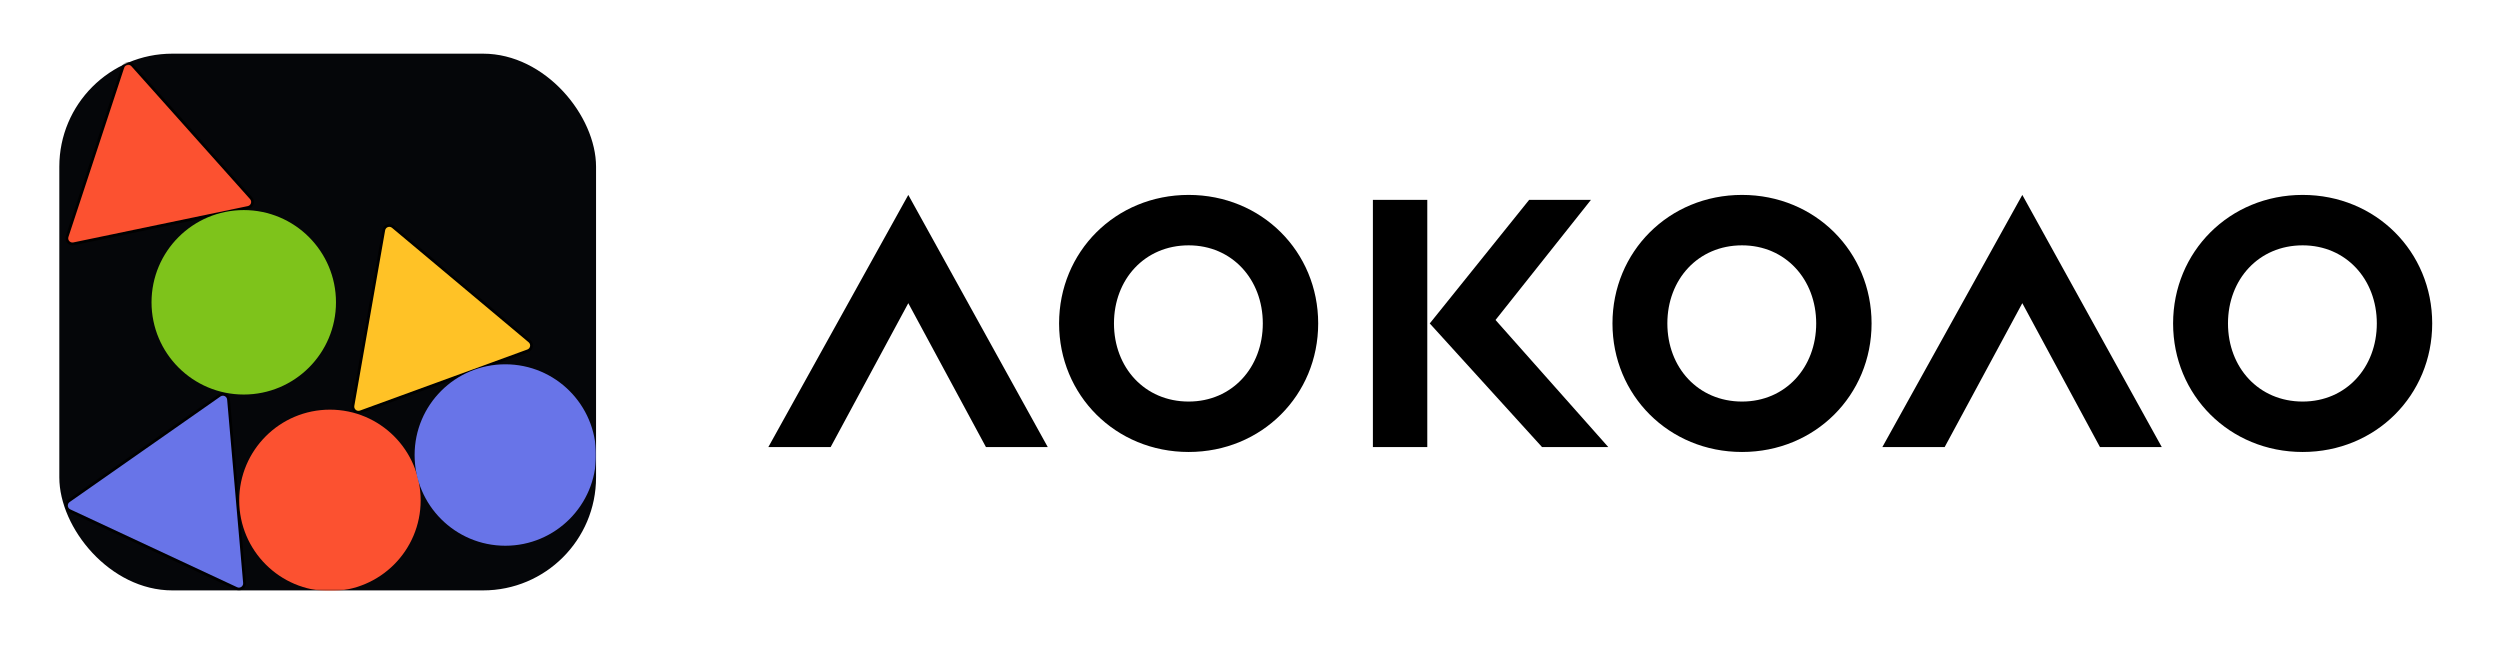
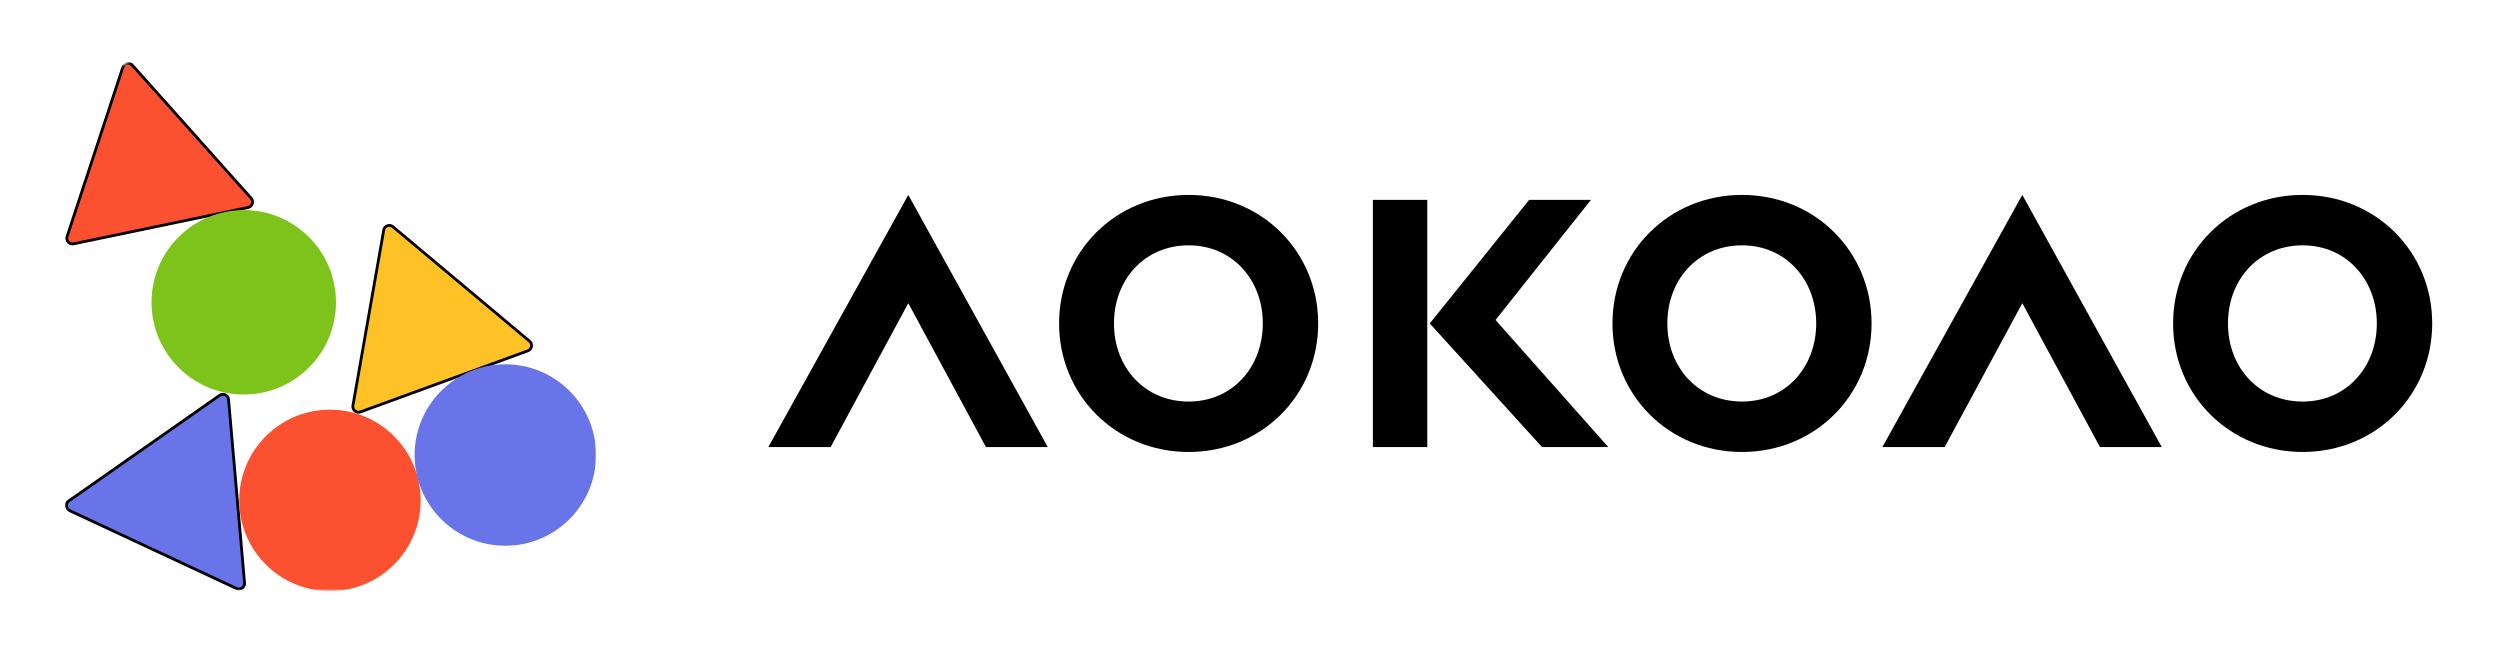
<svg xmlns="http://www.w3.org/2000/svg" width="885" height="230" viewBox="0 0 885 230" fill="none">
  <path d="M349.019 158.25H370.9L321.537 69L272 158.25H294.056L321.537 107.325L349.019 158.25Z" fill="black" />
  <path d="M466.639 114.5C466.639 89.125 446.684 69 420.778 69C394.871 69 374.916 89.125 374.916 114.5C374.916 139.875 394.871 160 420.778 160C446.684 160 466.639 139.875 466.639 114.5ZM394.346 114.5C394.346 98.925 405.199 86.85 420.778 86.85C436.181 86.85 447.034 98.925 447.034 114.5C447.034 130.075 436.181 142.15 420.778 142.15C405.199 142.15 394.346 130.075 394.346 114.5Z" fill="black" />
  <path d="M486.005 158.25H505.259V70.75H486.005V158.25ZM545.869 158.25H569.325L529.415 113.275L563.199 70.75H541.318L506.135 114.5L545.869 158.25Z" fill="black" />
  <path d="M662.537 114.5C662.537 89.125 642.582 69 616.676 69C590.77 69 570.815 89.125 570.815 114.5C570.815 139.875 590.77 160 616.676 160C642.582 160 662.537 139.875 662.537 114.5ZM590.244 114.5C590.244 98.925 601.097 86.85 616.676 86.85C632.08 86.85 642.933 98.925 642.933 114.5C642.933 130.075 632.08 142.15 616.676 142.15C601.097 142.15 590.244 130.075 590.244 114.5Z" fill="black" />
-   <path d="M743.38 158.25H765.261L715.898 69L666.361 158.25H688.417L715.898 107.325L743.38 158.25Z" fill="black" />
+   <path d="M743.38 158.25H765.261L715.898 69L666.361 158.25H688.417L715.898 107.325Z" fill="black" />
  <path d="M861 114.5C861 89.125 841.045 69 815.139 69C789.232 69 769.277 89.125 769.277 114.5C769.277 139.875 789.232 160 815.139 160C841.045 160 861 139.875 861 114.5ZM788.707 114.5C788.707 98.925 799.56 86.85 815.139 86.85C830.542 86.85 841.395 98.925 841.395 114.5C841.395 130.075 830.542 142.15 815.139 142.15C799.56 142.15 788.707 130.075 788.707 114.5Z" fill="black" />
-   <rect x="21" y="19" width="190" height="190" rx="40" fill="#050609" />
  <mask id="mask0_1311_22792" style="mask-type:alpha" maskUnits="userSpaceOnUse" x="21" y="19" width="190" height="190">
    <rect x="21" y="19" width="190" height="190" rx="40" fill="#050609" />
  </mask>
  <g mask="url(#mask0_1311_22792)">
    <path d="M43.488 23.813C43.97 22.35 45.854 21.958 46.88 23.106L88.9 70.159C89.925 71.307 89.323 73.135 87.816 73.449L26.057 86.313C24.55 86.627 23.268 85.192 23.75 83.729L43.488 23.813Z" fill="#FC5130" />
    <path d="M43.488 23.813C43.97 22.35 45.854 21.958 46.88 23.106L88.9 70.159C89.925 71.307 89.323 73.135 87.816 73.449L26.057 86.313C24.55 86.627 23.268 85.192 23.75 83.729L43.488 23.813Z" stroke="black" />
    <path d="M77.763 139.942C79.024 139.059 80.768 139.873 80.902 141.406L86.57 206.344C86.704 207.877 85.127 208.981 83.732 208.33L24.661 180.77C23.265 180.119 23.098 178.202 24.36 177.319L77.763 139.942Z" fill="#6874E8" />
    <path d="M77.763 139.942C79.024 139.059 80.768 139.873 80.902 141.406L86.57 206.344C86.704 207.877 85.127 208.981 83.732 208.33L24.661 180.77C23.265 180.119 23.098 178.202 24.36 177.319L77.763 139.942Z" stroke="black" />
    <path d="M135.843 81.456C136.109 79.94 137.917 79.28 139.097 80.269L187.454 120.781C188.634 121.77 188.301 123.665 186.855 124.193L127.592 145.815C126.146 146.343 124.67 145.107 124.937 143.591L135.843 81.456Z" fill="#FFC226" />
    <path d="M135.843 81.456C136.109 79.94 137.917 79.28 139.097 80.269L187.454 120.781C188.634 121.77 188.301 123.665 186.855 124.193L127.592 145.815C126.146 146.343 124.67 145.107 124.937 143.591L135.843 81.456Z" stroke="black" />
    <circle cx="86.29" cy="107.017" r="32.649" fill="#7EC31B" />
    <circle cx="116.798" cy="177.133" r="32.114" fill="#FC5130" />
    <circle cx="178.886" cy="161.076" r="32.114" fill="#6874E8" />
  </g>
</svg>